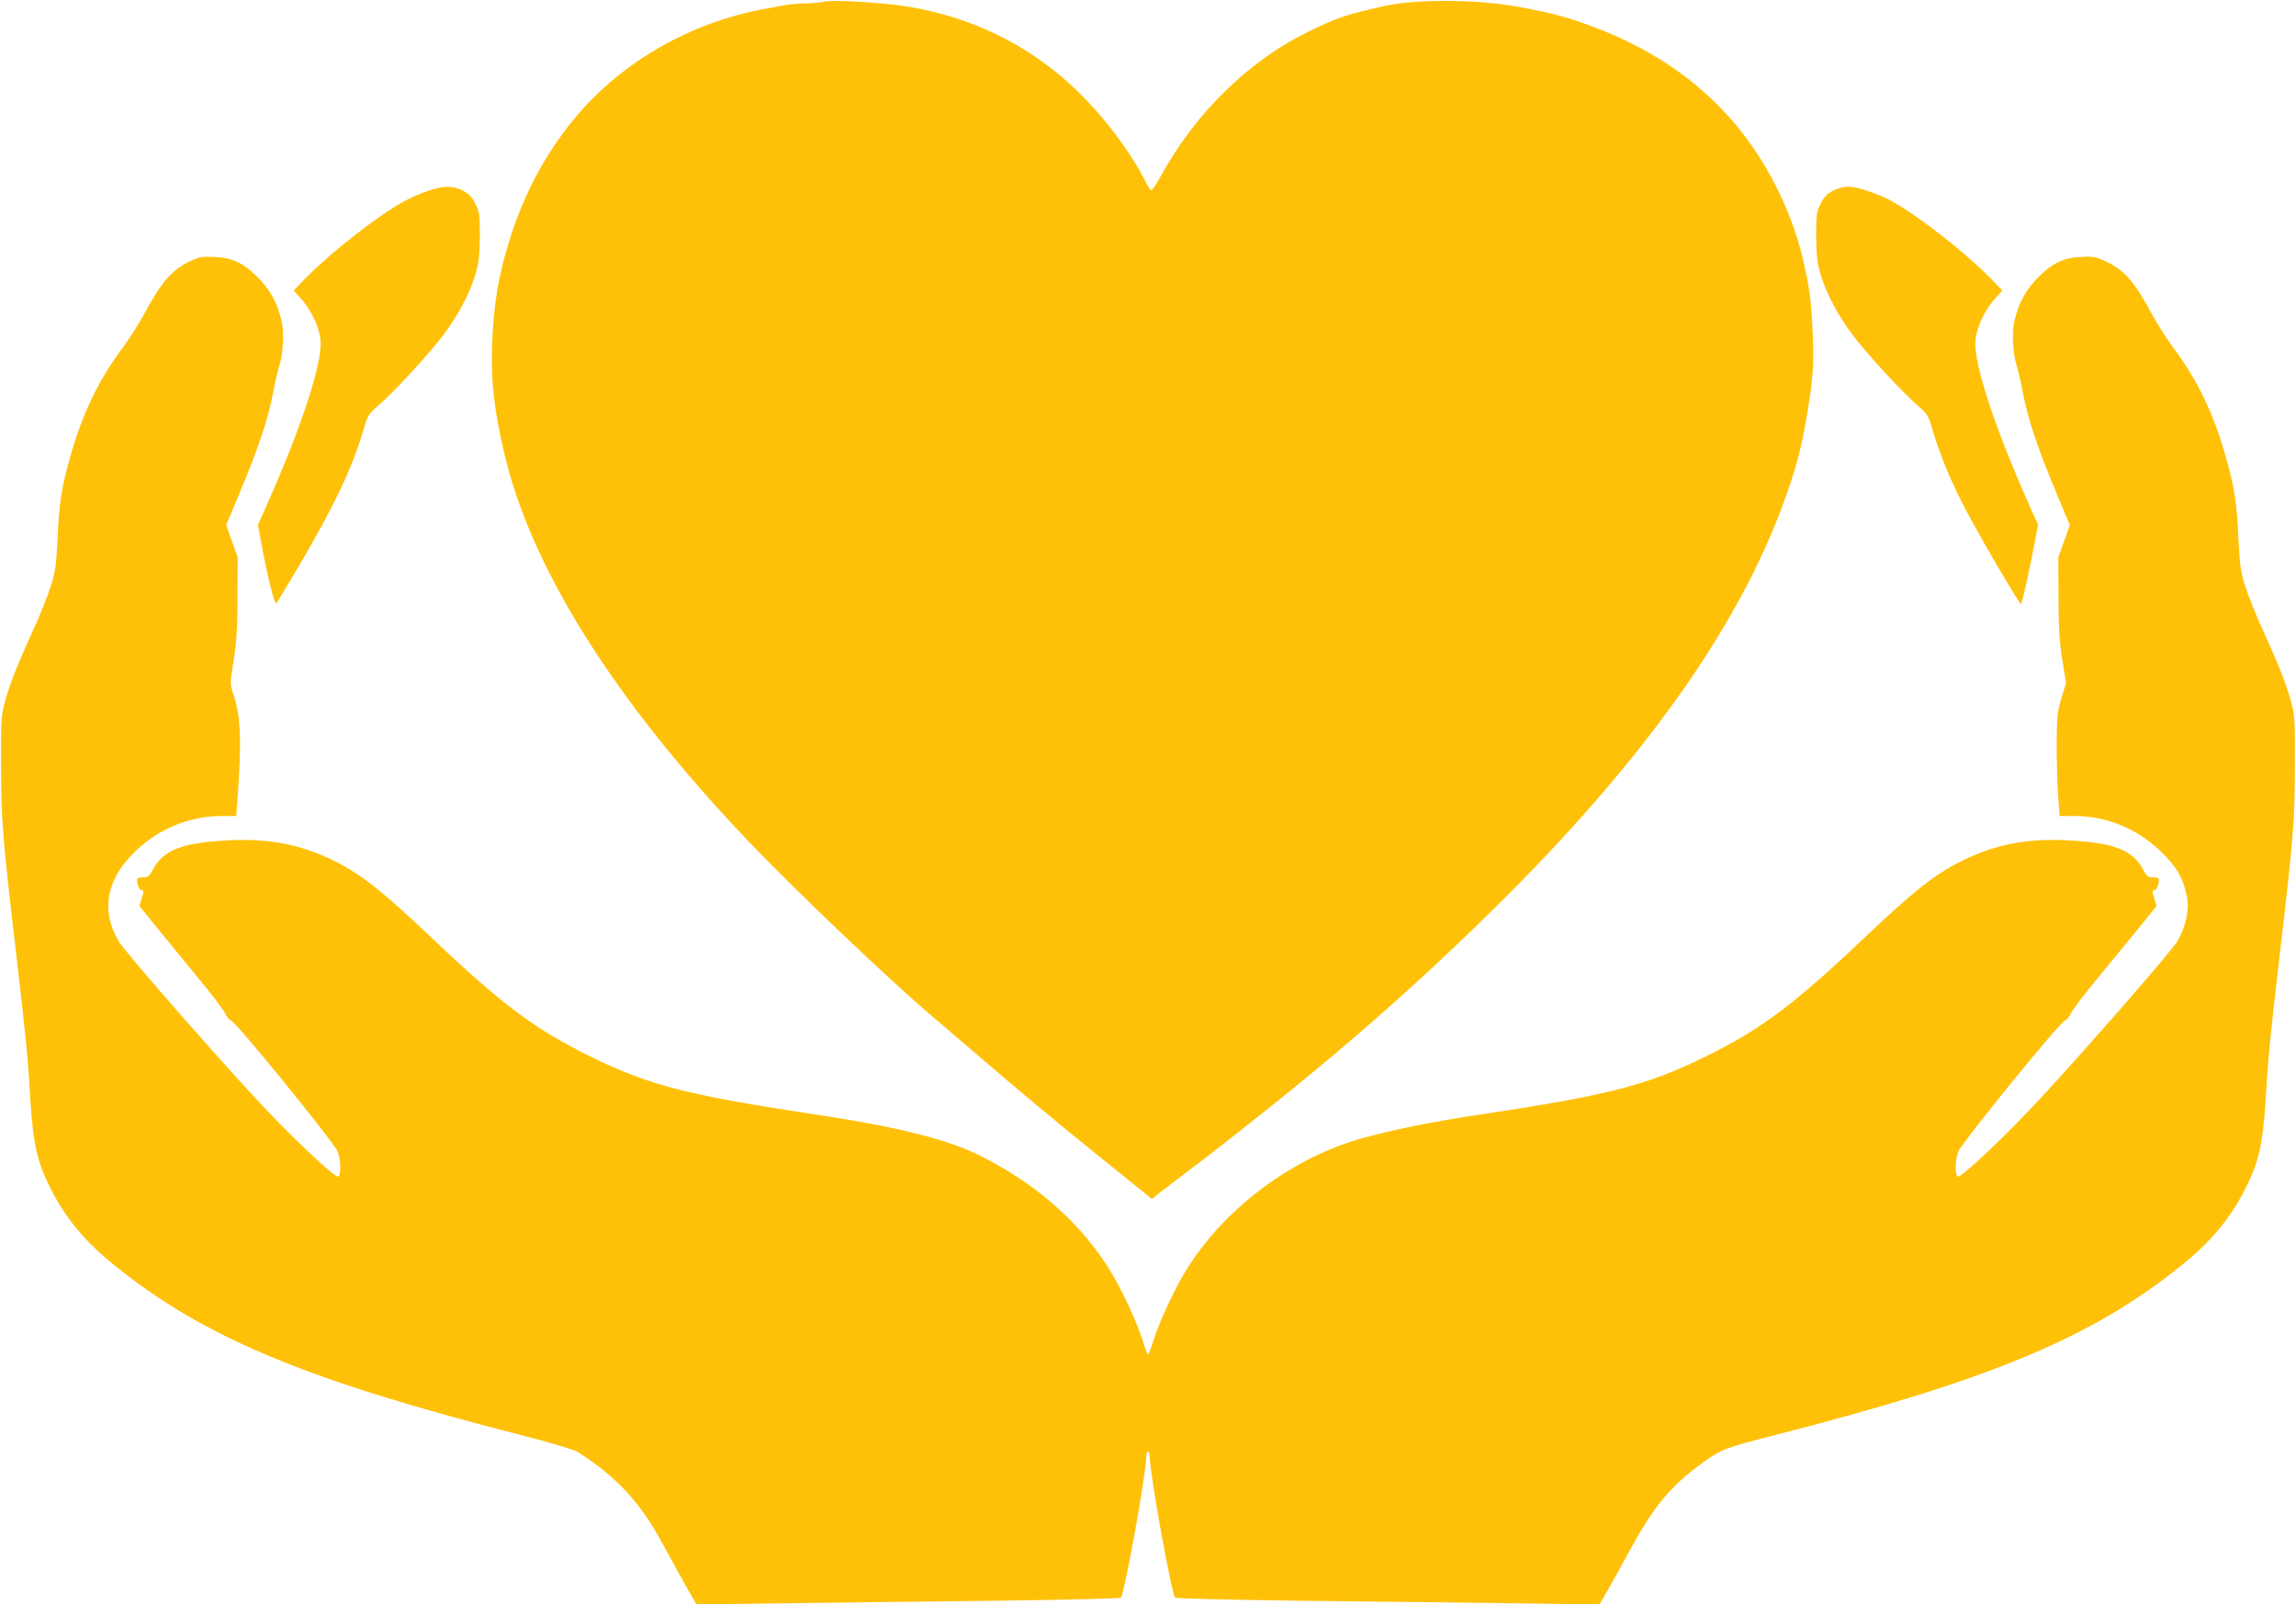
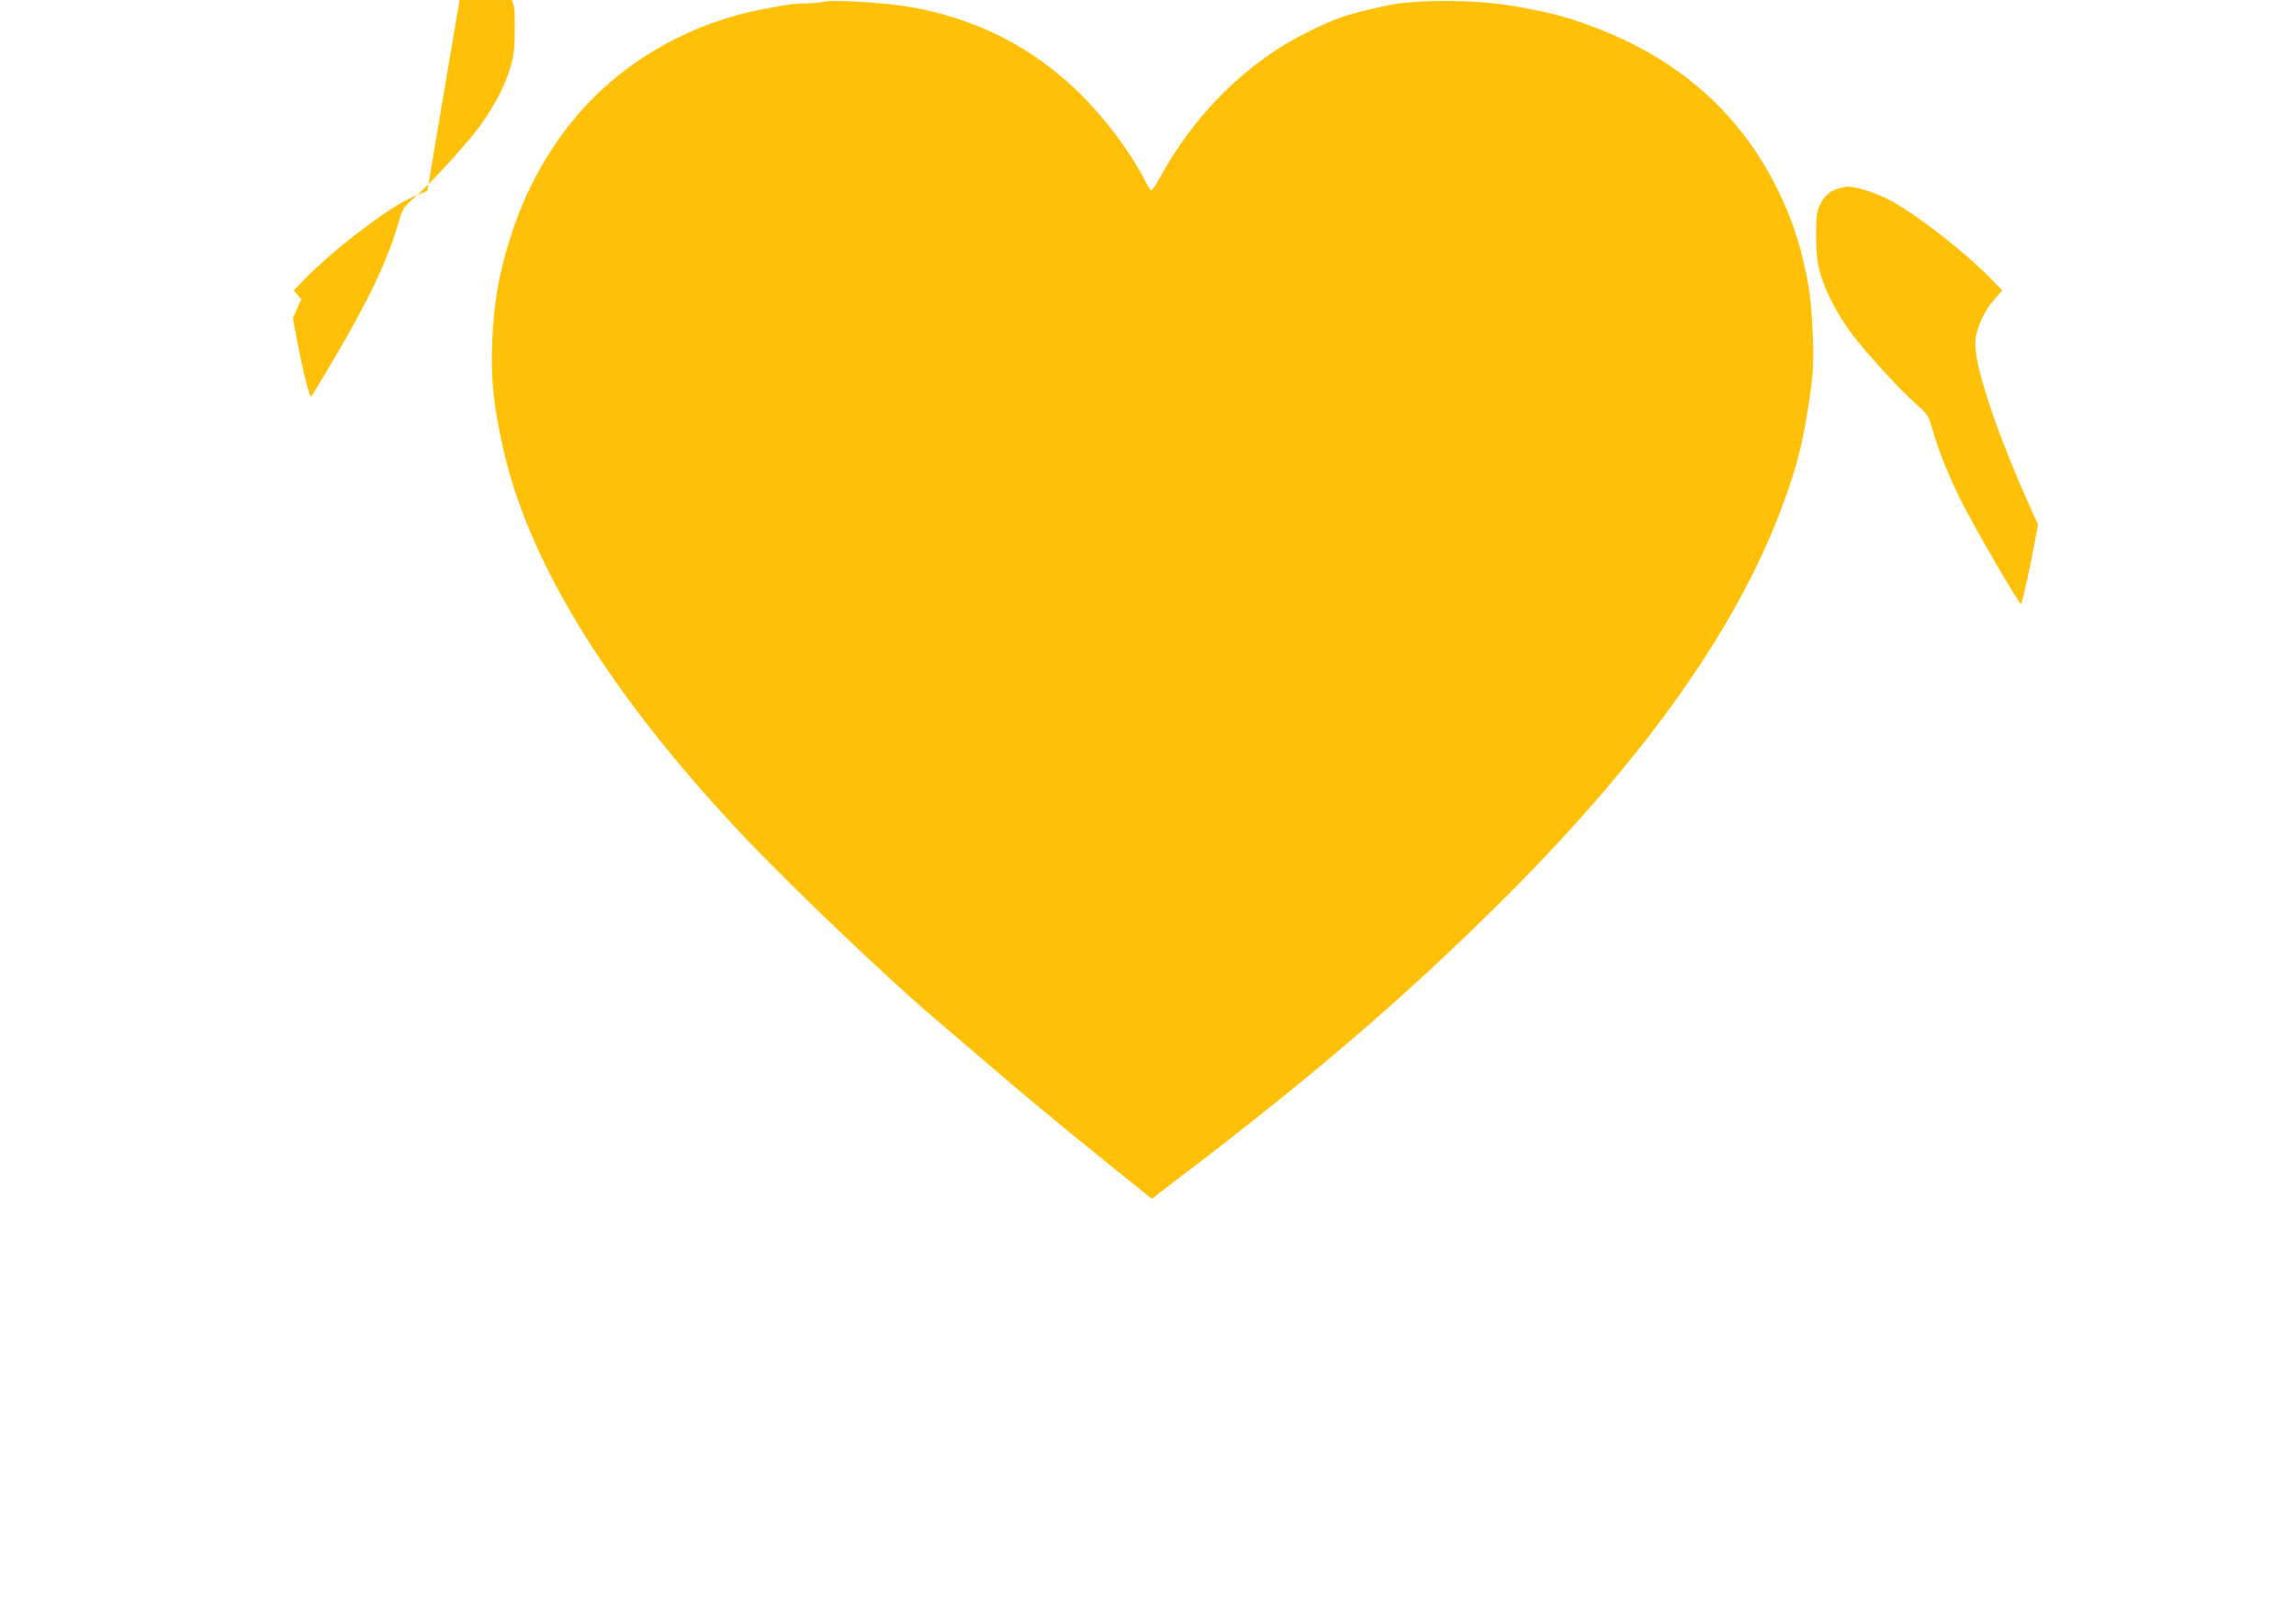
<svg xmlns="http://www.w3.org/2000/svg" version="1.0" width="1280pt" height="894pt" viewBox="0 0 1280 894" preserveAspectRatio="xMidYMid meet">
  <g transform="translate(0,894) scale(0.1,-0.1)" fill="#ffc107" stroke="none">
    <path d="M4595 8931 c-16 -5 -62 -9 -102 -10 -40 0 -94 -5 -120 -10 -26 -5 -77 -15 -113 -21 -400 -74 -768 -280 -1027 -575 -175 -200 -309 -442 -392 -712 -64 -205 -90 -363 -98 -598 -6 -193 12 -351 68 -590 149 -639 611 -1374 1353 -2155 268 -281 801 -789 1049 -998 24 -20 136 -116 248 -212 112 -96 253 -216 313 -265 60 -50 136 -113 170 -141 34 -27 155 -126 269 -218 l209 -168 36 29 c21 16 96 74 167 128 72 54 148 112 170 130 22 17 72 56 110 86 552 433 978 805 1428 1249 819 807 1353 1554 1609 2255 73 199 103 313 137 525 28 174 33 243 28 395 -6 163 -16 256 -37 355 -7 30 -15 71 -20 90 -13 61 -42 153 -72 230 -194 494 -546 843 -1053 1044 -169 66 -251 89 -455 127 -227 43 -575 45 -750 6 -222 -50 -268 -66 -435 -148 -328 -162 -624 -453 -814 -801 -24 -43 -47 -78 -52 -78 -5 0 -18 19 -30 43 -94 187 -266 408 -436 559 -247 220 -540 360 -878 419 -137 24 -434 42 -480 30z" />
-     <path d="M2382 7875 c-40 -14 -98 -39 -130 -57 -148 -82 -402 -280 -546 -426 l-69 -71 43 -48 c57 -64 101 -158 107 -231 11 -124 -105 -480 -302 -922 l-47 -105 21 -115 c33 -175 72 -333 81 -323 4 4 61 98 126 208 200 340 301 553 364 772 19 66 25 76 87 130 91 80 284 291 360 393 80 108 146 234 175 336 18 63 22 105 23 209 0 120 -2 134 -25 180 -19 38 -36 55 -70 73 -57 28 -107 28 -198 -3z" />
+     <path d="M2382 7875 c-40 -14 -98 -39 -130 -57 -148 -82 -402 -280 -546 -426 l-69 -71 43 -48 l-47 -105 21 -115 c33 -175 72 -333 81 -323 4 4 61 98 126 208 200 340 301 553 364 772 19 66 25 76 87 130 91 80 284 291 360 393 80 108 146 234 175 336 18 63 22 105 23 209 0 120 -2 134 -25 180 -19 38 -36 55 -70 73 -57 28 -107 28 -198 -3z" />
    <path d="M10220 7878 c-34 -18 -51 -35 -70 -73 -23 -46 -25 -60 -25 -180 1 -104 5 -146 23 -209 29 -102 95 -228 175 -336 76 -102 269 -313 360 -393 62 -54 68 -64 87 -130 39 -134 94 -271 165 -412 77 -154 325 -578 332 -571 7 6 56 229 77 347 l18 95 -47 104 c-197 442 -313 798 -302 922 6 73 50 167 107 231 l43 48 -69 71 c-144 146 -398 344 -546 426 -75 42 -196 82 -245 82 -21 0 -59 -10 -83 -22z" />
-     <path d="M1055 7482 c-100 -49 -157 -116 -258 -304 -26 -48 -75 -124 -108 -169 -142 -191 -229 -371 -299 -620 -46 -162 -61 -257 -69 -449 -8 -158 -12 -185 -40 -273 -18 -54 -57 -153 -88 -220 -97 -214 -140 -322 -164 -413 -23 -84 -24 -106 -23 -364 1 -304 7 -386 84 -1045 56 -480 66 -583 80 -824 15 -237 38 -338 110 -481 87 -172 192 -298 362 -435 497 -400 1064 -636 2251 -940 170 -43 302 -83 325 -96 121 -74 237 -173 315 -269 75 -93 106 -142 192 -300 37 -69 88 -160 113 -204 l45 -78 521 7 c287 4 817 10 1179 14 368 5 661 12 666 17 20 22 141 693 141 782 0 17 5 32 10 32 6 0 10 -15 10 -32 0 -89 121 -760 141 -782 5 -5 298 -12 666 -17 362 -4 892 -10 1179 -14 l521 -7 45 78 c25 44 76 135 113 204 143 263 234 375 415 506 105 77 127 85 417 159 1187 304 1754 540 2251 940 170 137 275 263 362 435 72 143 95 244 110 481 14 241 24 344 80 824 77 659 83 741 84 1045 1 258 0 280 -23 364 -24 91 -67 199 -164 413 -31 67 -70 166 -88 220 -28 88 -32 115 -40 273 -8 192 -23 287 -69 449 -70 249 -157 429 -299 620 -33 45 -82 121 -108 169 -102 190 -159 256 -261 304 -56 27 -70 30 -140 26 -100 -5 -158 -33 -240 -114 -67 -67 -109 -144 -132 -243 -15 -63 -8 -184 13 -251 8 -25 22 -83 31 -131 30 -162 80 -314 202 -605 l63 -151 -32 -89 -32 -89 1 -220 c0 -173 5 -248 21 -351 l21 -131 -26 -84 c-22 -74 -25 -103 -26 -244 -1 -88 3 -217 7 -286 l9 -127 87 0 c176 0 352 -73 483 -203 85 -83 121 -147 140 -248 14 -75 -7 -170 -55 -249 -33 -55 -471 -558 -743 -853 -205 -223 -466 -470 -481 -456 -15 16 -13 95 4 138 21 53 567 724 596 732 9 3 24 20 32 39 7 18 84 119 171 223 86 105 191 232 232 283 l75 93 -12 38 c-14 48 -14 51 3 51 13 0 28 55 18 65 -3 3 -18 5 -33 5 -23 0 -32 8 -48 38 -59 115 -164 156 -431 169 -222 10 -394 -23 -575 -111 -155 -76 -274 -169 -555 -436 -392 -372 -575 -508 -885 -660 -326 -160 -540 -215 -1275 -325 -246 -37 -453 -79 -626 -126 -387 -105 -761 -379 -978 -717 -65 -99 -155 -289 -191 -399 -16 -51 -32 -93 -35 -93 -3 0 -18 40 -33 89 -34 107 -128 303 -192 402 -167 258 -404 464 -711 618 -180 90 -457 160 -894 226 -735 110 -949 165 -1275 325 -310 152 -493 288 -885 660 -281 267 -400 360 -555 436 -181 88 -353 121 -575 111 -267 -13 -372 -54 -431 -169 -16 -30 -25 -38 -48 -38 -15 0 -30 -2 -33 -5 -10 -10 5 -65 18 -65 17 0 17 -3 3 -51 l-12 -38 75 -93 c41 -51 146 -178 232 -283 87 -104 164 -205 171 -223 8 -19 23 -36 32 -39 29 -8 575 -679 596 -732 17 -43 19 -122 4 -138 -15 -14 -276 233 -481 456 -272 295 -710 798 -743 853 -102 169 -72 343 85 497 131 130 307 203 483 203 l86 0 7 92 c24 328 18 469 -24 590 -18 54 -18 57 3 188 16 105 21 179 21 353 l1 220 -32 89 -32 89 63 151 c122 291 172 443 202 605 9 48 23 106 31 131 21 67 28 188 13 251 -23 99 -65 176 -132 243 -84 82 -140 109 -243 114 -72 3 -86 0 -140 -26z" />
  </g>
</svg>